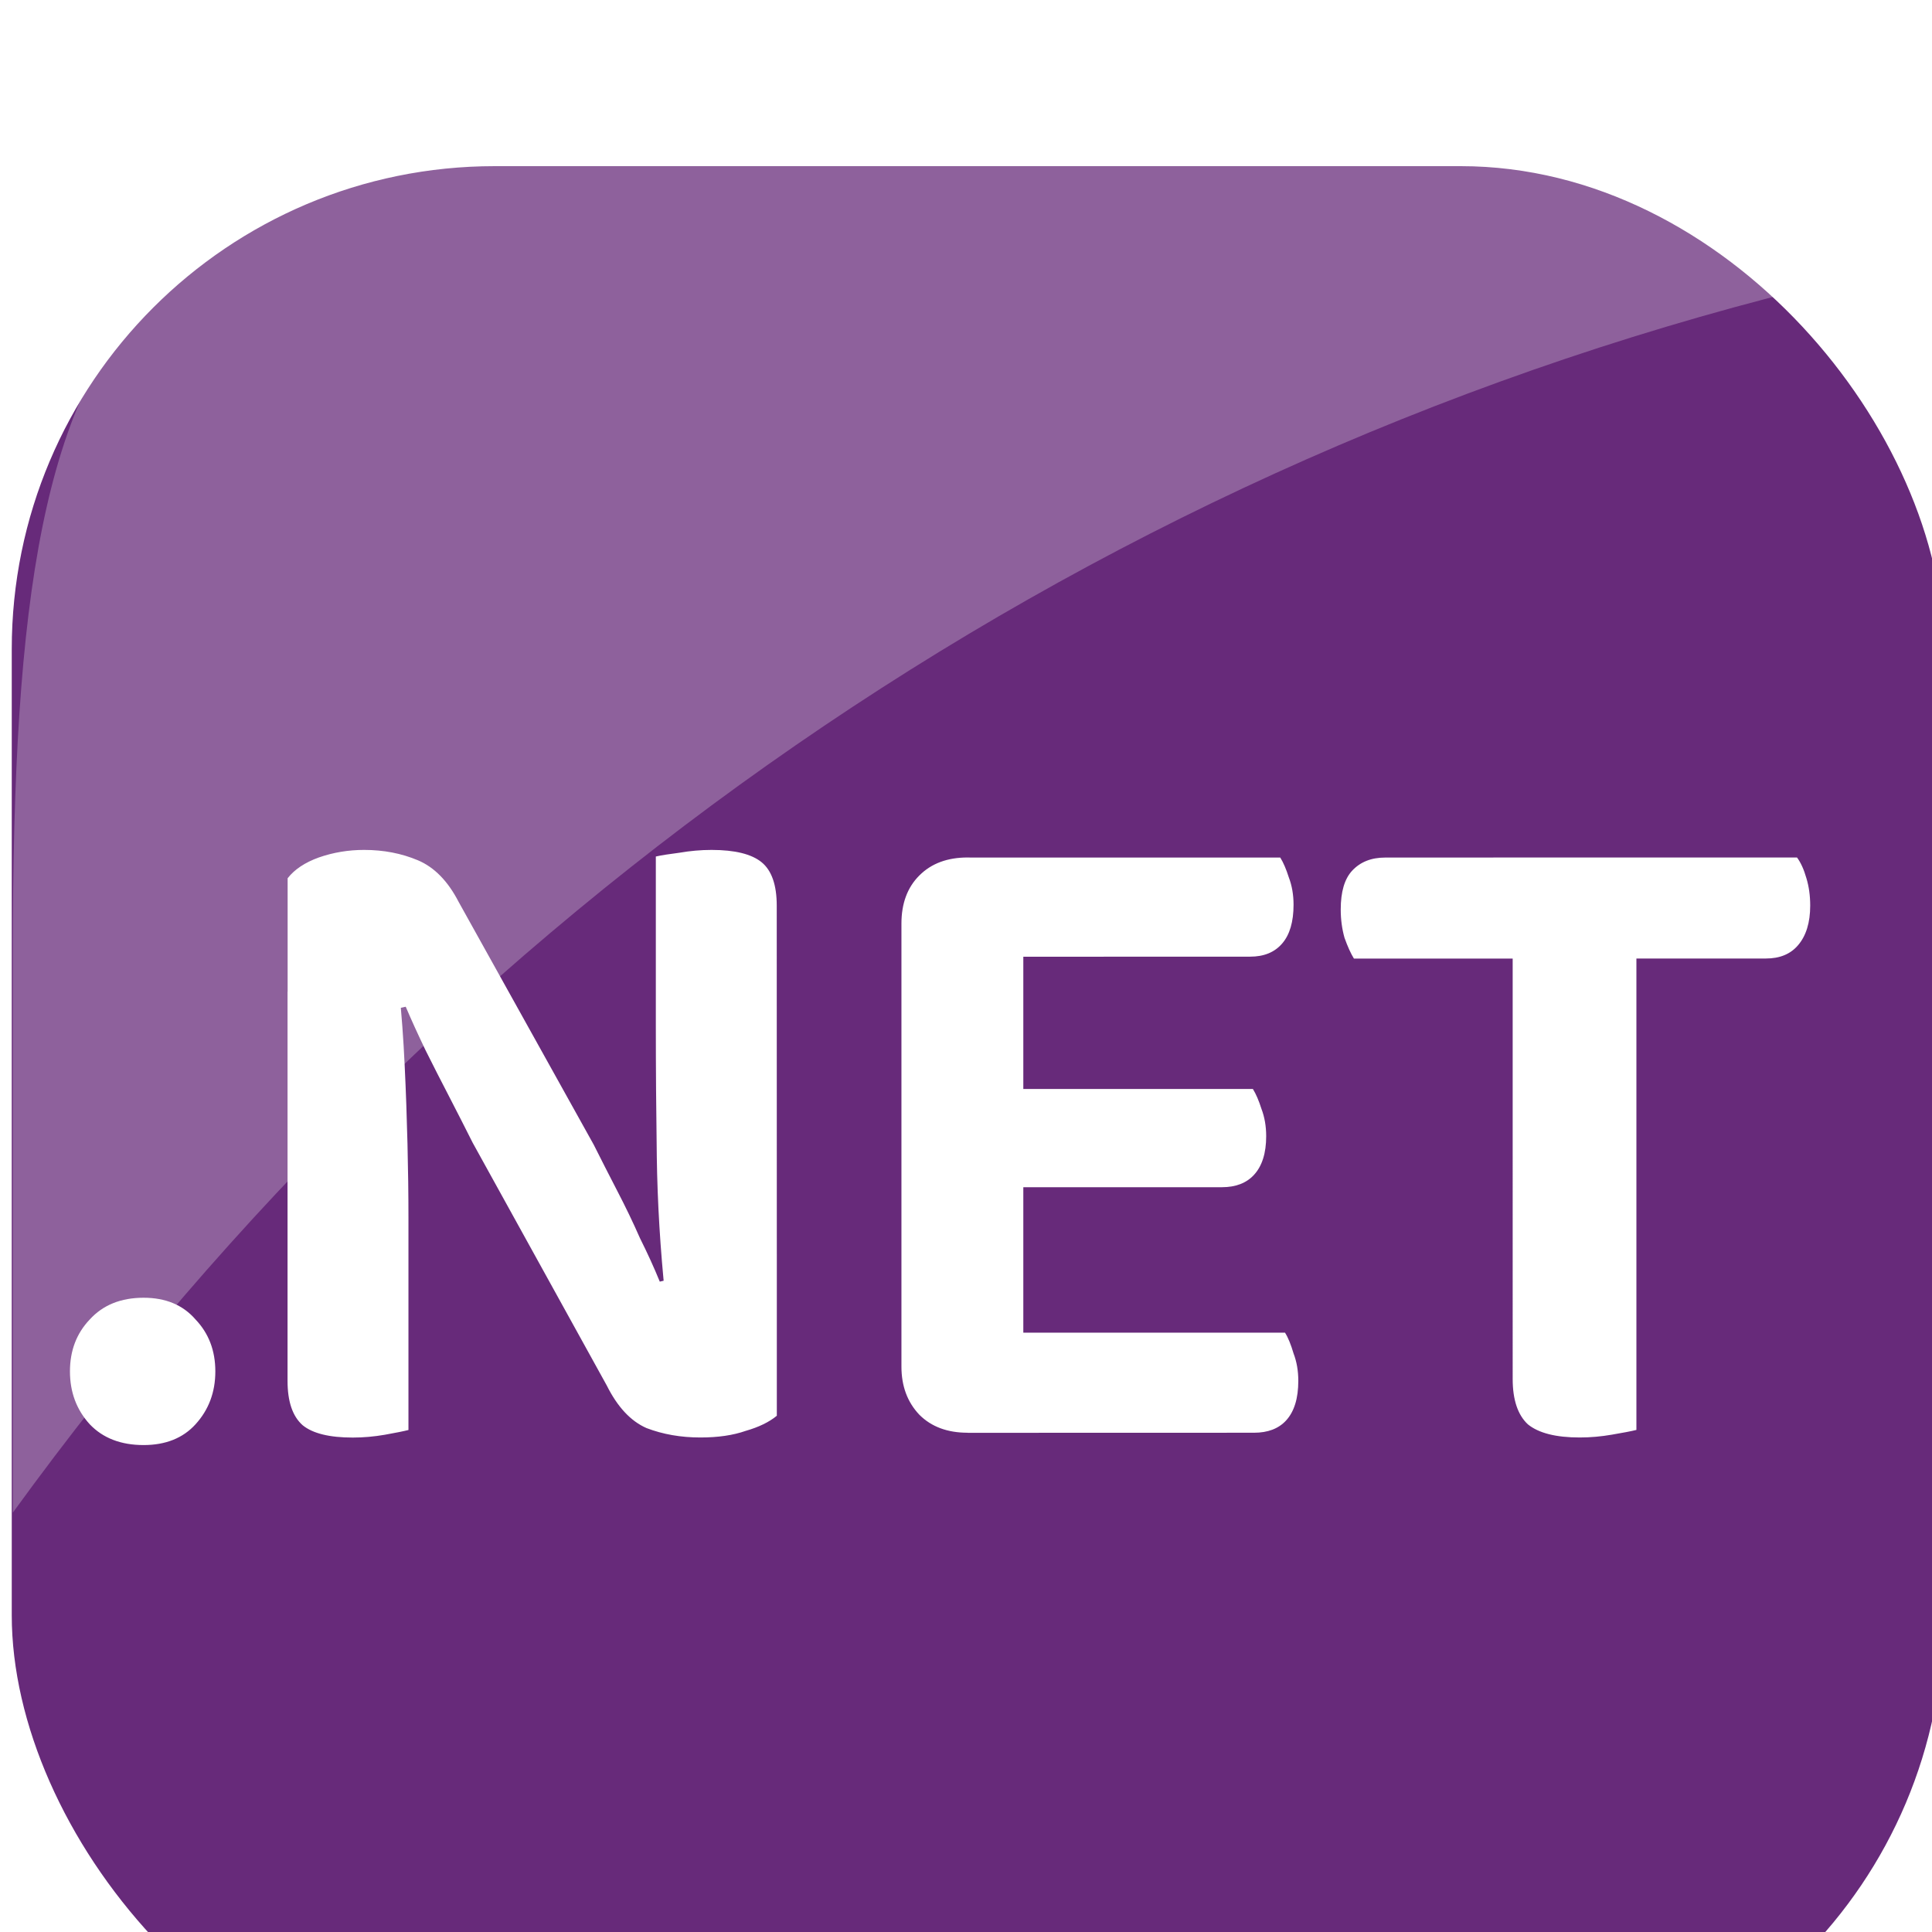
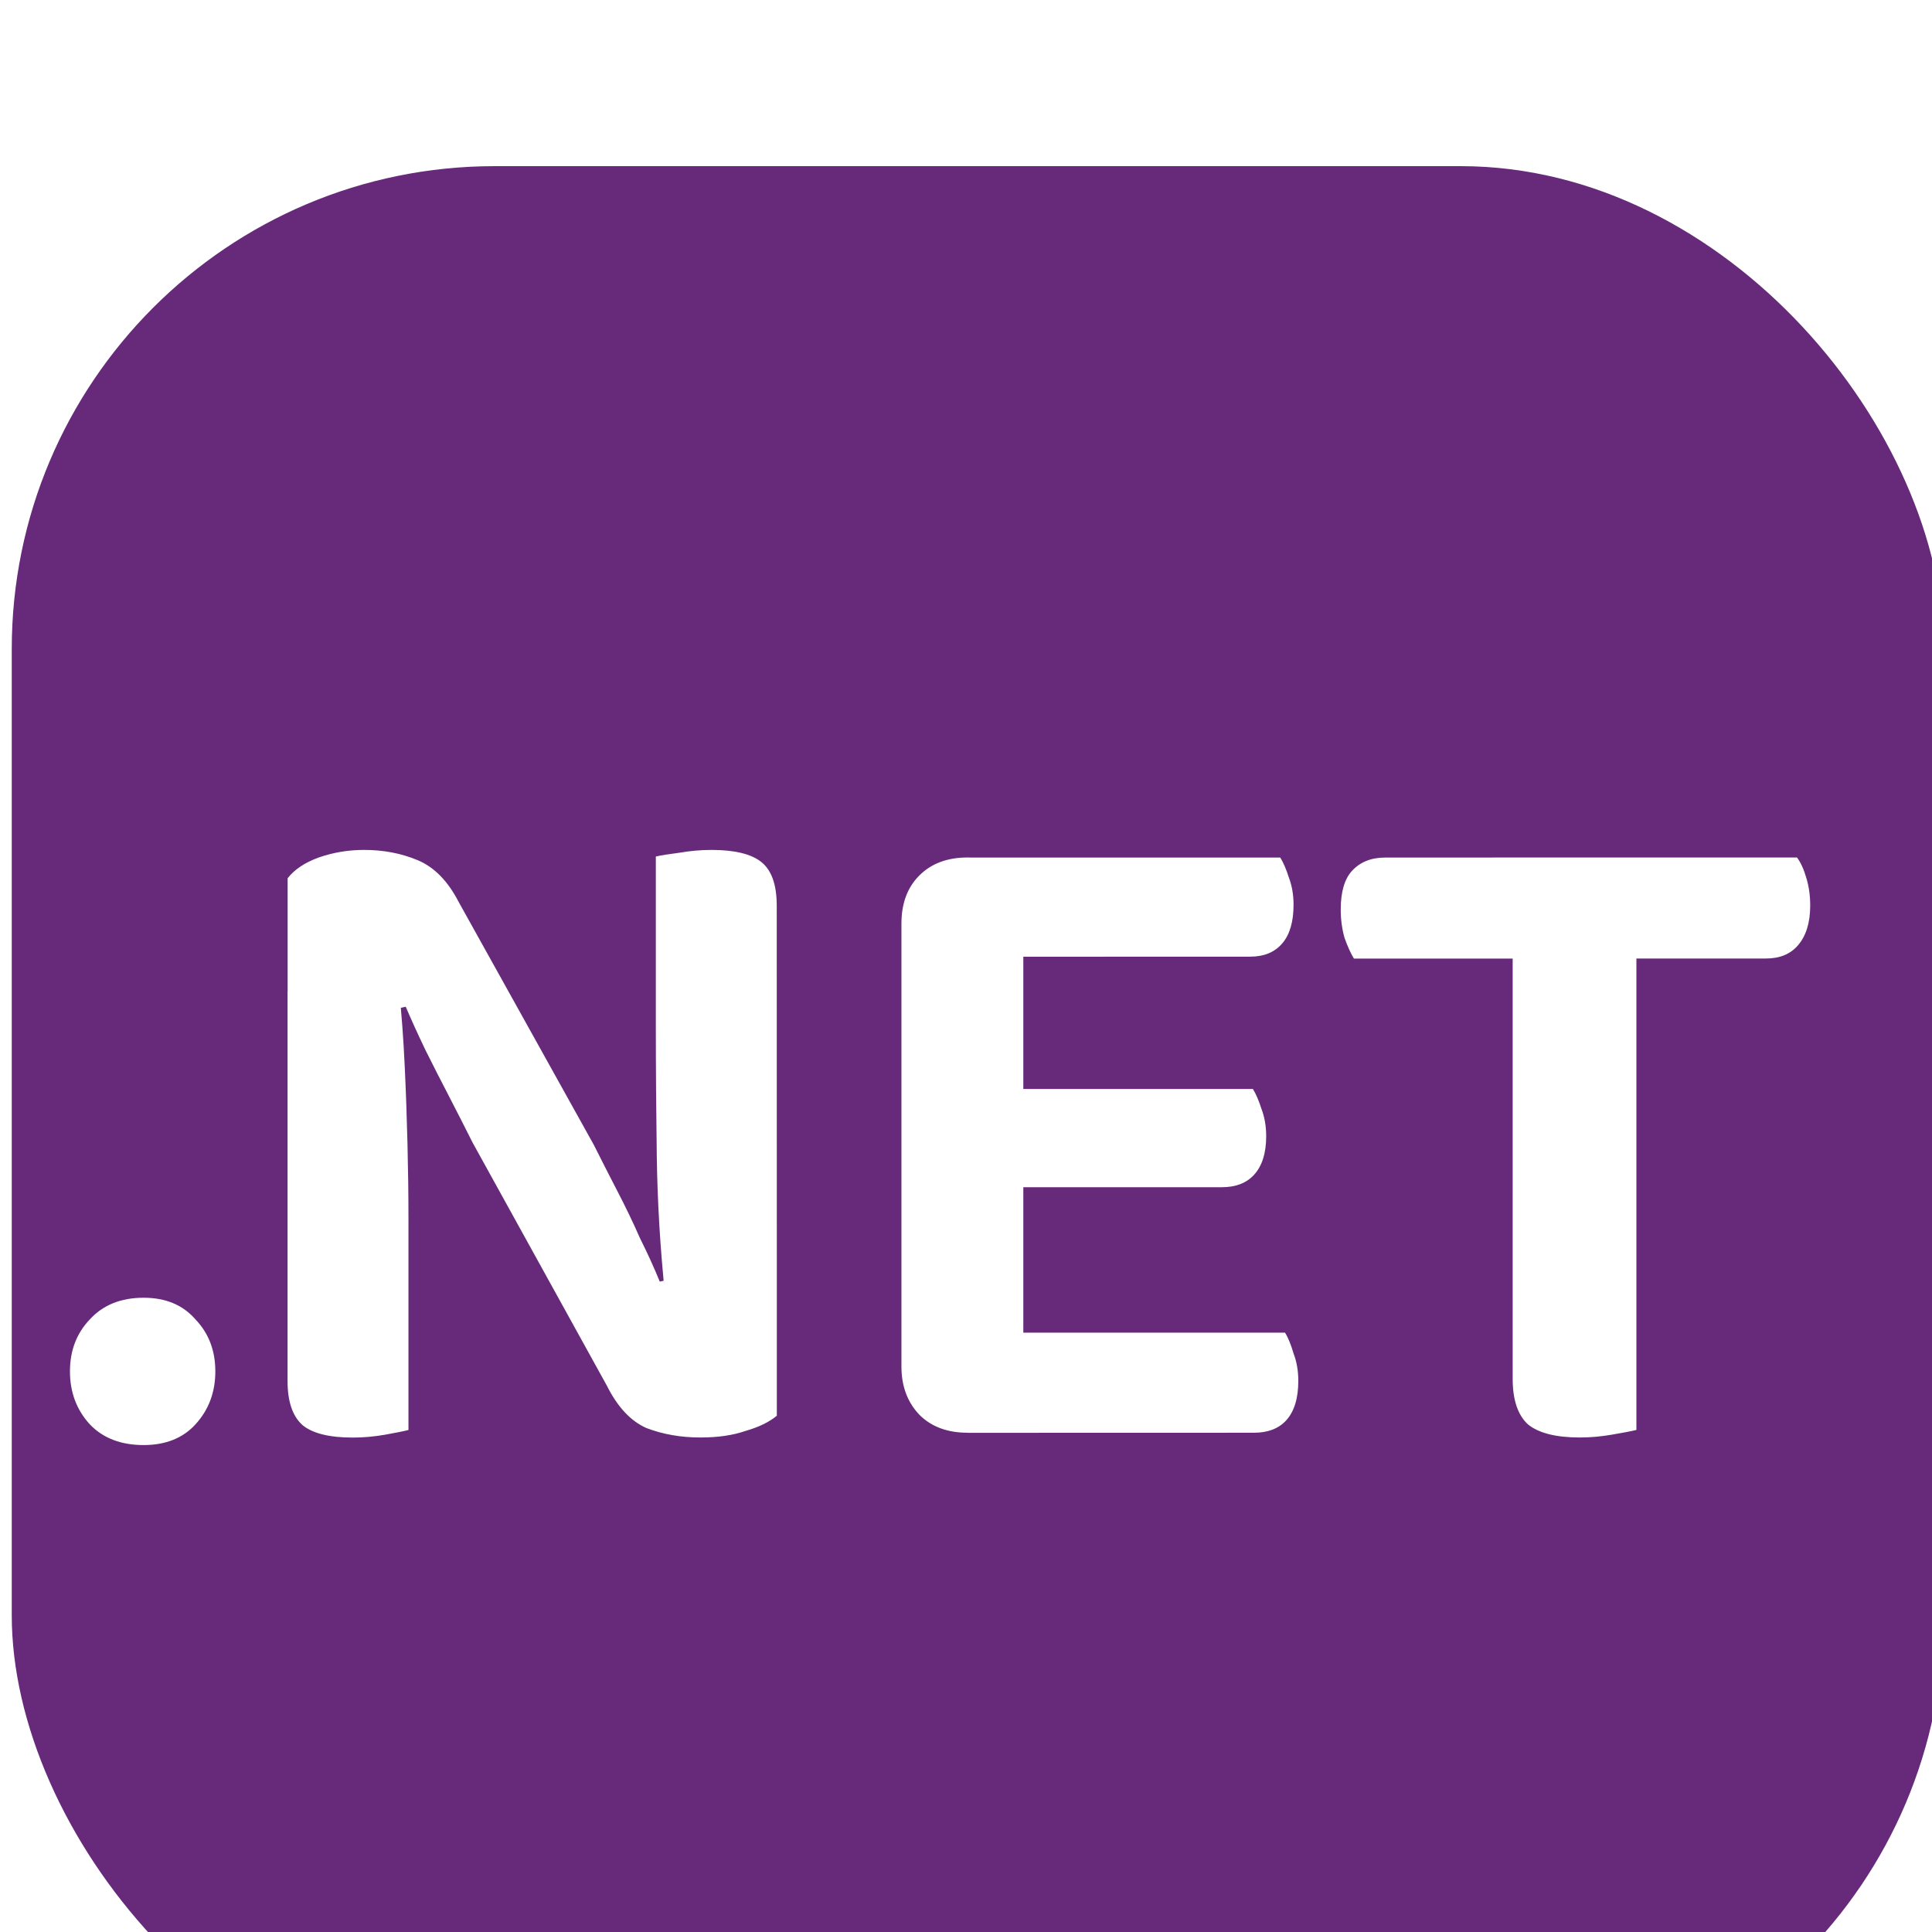
<svg xmlns="http://www.w3.org/2000/svg" viewBox="0 0 24 24" fill="none" version="1.1" id="svg50">
  <g filter="url(#filter0_di_1_648)" id="g15">
    <rect x="0.146" width="24" height="24" rx="6" fill="#672a7a" id="rect9" ry="6" y="0.064" />
-     <path opacity="0.26" fill-rule="evenodd" clip-rule="evenodd" d="m 10.159,-0.15 c -8.488,0 -10,1.119 -10,10 0,8.881 0,4.284 0,6.941 C 5.546,9.364 13.293,3.864 22.385,1.597 c -0.244,-0.238 -0.831,-0.952 -3.034,-1.434 -1.441,-0.304 -5.248,-0.363 -9.191,-0.313 z" fill="#ffffff" id="path323" />
    <path d="m 0.869,15.036 c 0,-0.258 0.082,-0.473 0.246,-0.645 0.164,-0.18 0.387,-0.27 0.669,-0.27 0.274,0 0.489,0.09 0.645,0.27 0.164,0.172 0.246,0.387 0.246,0.645 0,0.258 -0.082,0.477 -0.246,0.657 -0.156,0.172 -0.372,0.258 -0.645,0.258 -0.282,0 -0.505,-0.086 -0.669,-0.258 -0.164,-0.18 -0.246,-0.399 -0.246,-0.657 z m 2.703,-4.717 1.385,-0.035 c 0.031,0.305 0.055,0.622 0.07,0.951 0.016,0.329 0.027,0.653 0.035,0.974 0.008,0.321 0.012,0.63 0.012,0.927 v 2.628 c -0.063,0.016 -0.16,0.035 -0.293,0.059 -0.133,0.023 -0.266,0.035 -0.399,0.035 -0.289,0 -0.497,-0.051 -0.622,-0.153 -0.125,-0.11 -0.188,-0.293 -0.188,-0.551 z m 6.078,3.767 -1.385,0.035 c -0.063,-0.602 -0.098,-1.185 -0.106,-1.748 -0.008,-0.563 -0.012,-1.107 -0.012,-1.631 V 8.64 c 0.07,-0.016 0.168,-0.031 0.293,-0.047 0.133,-0.023 0.266,-0.035 0.399,-0.035 0.289,0 0.497,0.051 0.622,0.153 0.125,0.102 0.188,0.282 0.188,0.54 z m 0,-0.505 v -0.81 2.816 c -0.094,0.078 -0.223,0.141 -0.387,0.188 -0.157,0.055 -0.344,0.082 -0.563,0.082 -0.242,0 -0.465,-0.039 -0.669,-0.117 -0.196,-0.086 -0.36,-0.262 -0.493,-0.528 l -1.666,-3.016 c -0.094,-0.188 -0.192,-0.379 -0.293,-0.575 -0.102,-0.196 -0.199,-0.387 -0.293,-0.575 -0.094,-0.196 -0.176,-0.376 -0.246,-0.54 l -1.467,0.329 V 8.91 c 0.086,-0.11 0.215,-0.196 0.387,-0.258 0.18,-0.063 0.368,-0.094 0.563,-0.094 0.243,0 0.465,0.043 0.669,0.129 0.203,0.086 0.372,0.258 0.505,0.516 l 1.678,3.016 c 0.094,0.188 0.192,0.379 0.293,0.575 0.102,0.196 0.196,0.391 0.282,0.587 0.094,0.188 0.176,0.368 0.246,0.54 z m 1.548,-2.57 h 1.514 v 4.682 c -0.063,0.016 -0.16,0.039 -0.293,0.07 -0.125,0.024 -0.258,0.035 -0.399,0.035 -0.25,0 -0.45,-0.074 -0.599,-0.223 -0.149,-0.157 -0.223,-0.356 -0.223,-0.599 z m 1.514,2.394 h -1.514 V 9.473 c 0,-0.25 0.074,-0.45 0.223,-0.598 0.149,-0.149 0.348,-0.223 0.599,-0.223 0.141,0 0.274,0.012 0.399,0.035 0.133,0.023 0.231,0.047 0.293,0.07 z m -0.692,-0.657 v -1.22 h 3.544 c 0.039,0.063 0.074,0.145 0.106,0.246 0.039,0.102 0.059,0.215 0.059,0.34 0,0.211 -0.051,0.372 -0.152,0.481 -0.094,0.102 -0.227,0.153 -0.399,0.153 z m 0,3.051 v -1.244 h 3.943 c 0.039,0.062 0.074,0.149 0.106,0.258 0.039,0.102 0.059,0.215 0.059,0.34 0,0.219 -0.051,0.383 -0.152,0.493 -0.094,0.102 -0.227,0.152 -0.399,0.152 z m 0,-5.914 v -1.232 h 3.884 c 0.039,0.063 0.074,0.145 0.106,0.246 0.039,0.102 0.059,0.215 0.059,0.34 0,0.211 -0.047,0.372 -0.141,0.481 -0.094,0.11 -0.227,0.164 -0.399,0.164 z m 6.982,0.023 -0.035,-1.256 h 3.356 c 0.047,0.063 0.086,0.149 0.117,0.258 0.031,0.102 0.047,0.215 0.047,0.34 0,0.211 -0.051,0.376 -0.152,0.493 -0.094,0.11 -0.227,0.164 -0.399,0.164 z m 1.15,-1.256 0.035,1.256 h -3.368 c -0.039,-0.063 -0.078,-0.149 -0.117,-0.258 -0.031,-0.11 -0.047,-0.227 -0.047,-0.352 0,-0.219 0.047,-0.379 0.141,-0.481 0.102,-0.11 0.239,-0.164 0.411,-0.164 z m -1.361,0.939 h 1.537 v 6.172 c -0.063,0.016 -0.164,0.035 -0.305,0.059 -0.133,0.023 -0.266,0.035 -0.399,0.035 -0.297,0 -0.512,-0.055 -0.645,-0.164 -0.125,-0.117 -0.188,-0.305 -0.188,-0.563 z" fill="#ffffff" id="path13" />
  </g>
  <defs id="defs48">
    <filter id="filter0_di_1_648" x="0" y="-7" width="28" height="43" filterUnits="userSpaceOnUse" color-interpolation-filters="sRGB">
      <feFlood flood-opacity="0" result="BackgroundImageFix" id="feFlood17" />
      <feColorMatrix in="SourceAlpha" type="matrix" values="0 0 0 0 0 0 0 0 0 0 0 0 0 0 0 0 0 0 127 0" result="hardAlpha" id="feColorMatrix19" />
      <feMorphology radius="9" operator="erode" in="SourceAlpha" result="effect1_dropShadow_1_648" id="feMorphology21" />
      <feOffset dy="10" id="feOffset23" />
      <feGaussianBlur stdDeviation="5.5" id="feGaussianBlur25" />
      <feComposite in2="hardAlpha" operator="out" id="feComposite27" />
      <feColorMatrix type="matrix" values="0 0 0 0 0 0 0 0 0 0 0 0 0 0 0 0 0 0 0.4 0" id="feColorMatrix29" />
      <feBlend mode="normal" in2="BackgroundImageFix" result="effect1_dropShadow_1_648" id="feBlend31" />
      <feBlend mode="normal" in="SourceGraphic" in2="effect1_dropShadow_1_648" result="shape" id="feBlend33" />
      <feColorMatrix in="SourceAlpha" type="matrix" values="0 0 0 0 0 0 0 0 0 0 0 0 0 0 0 0 0 0 127 0" result="hardAlpha" id="feColorMatrix35" />
      <feOffset dy="-8" id="feOffset37" />
      <feGaussianBlur stdDeviation="3.5" id="feGaussianBlur39" />
      <feComposite in2="hardAlpha" operator="arithmetic" k2="-1" k3="1" id="feComposite41" k1="0" k4="0" />
      <feColorMatrix type="matrix" values="0 0 0 0 0 0 0 0 0 0 0 0 0 0 0 0 0 0 0.1 0" id="feColorMatrix43" />
      <feBlend mode="normal" in2="shape" result="effect2_innerShadow_1_648" id="feBlend45" />
    </filter>
  </defs>
</svg>